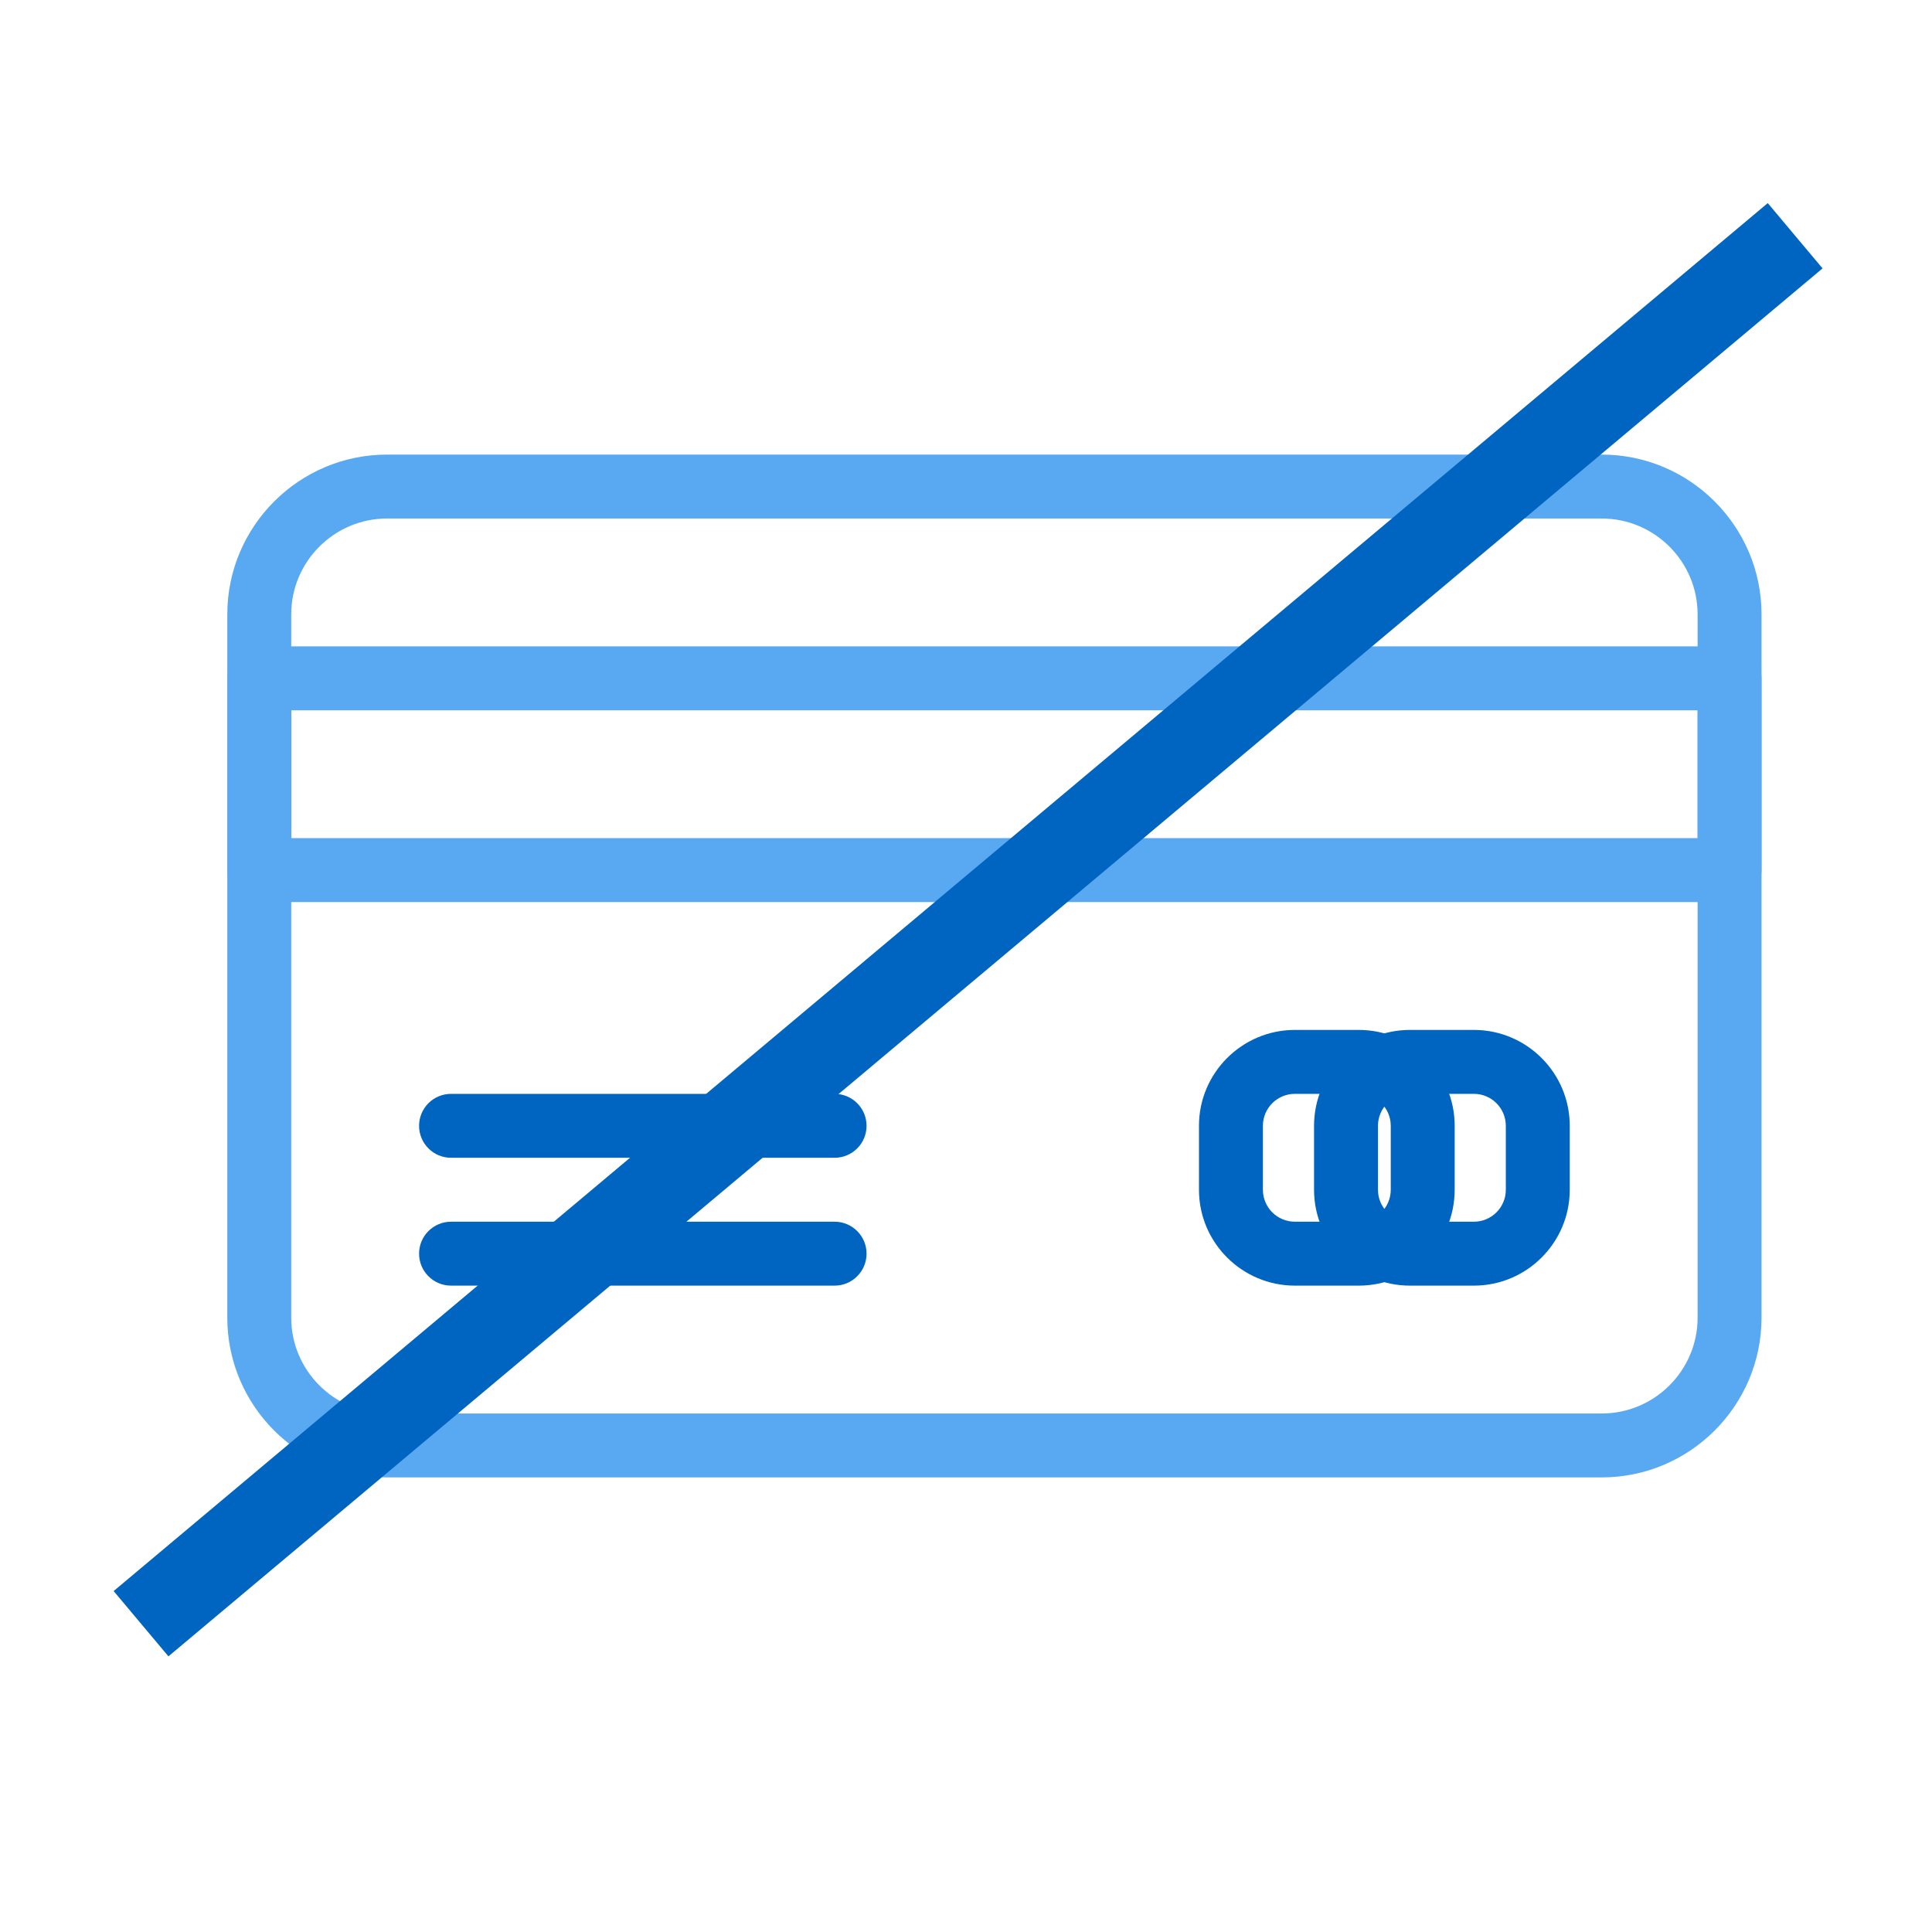
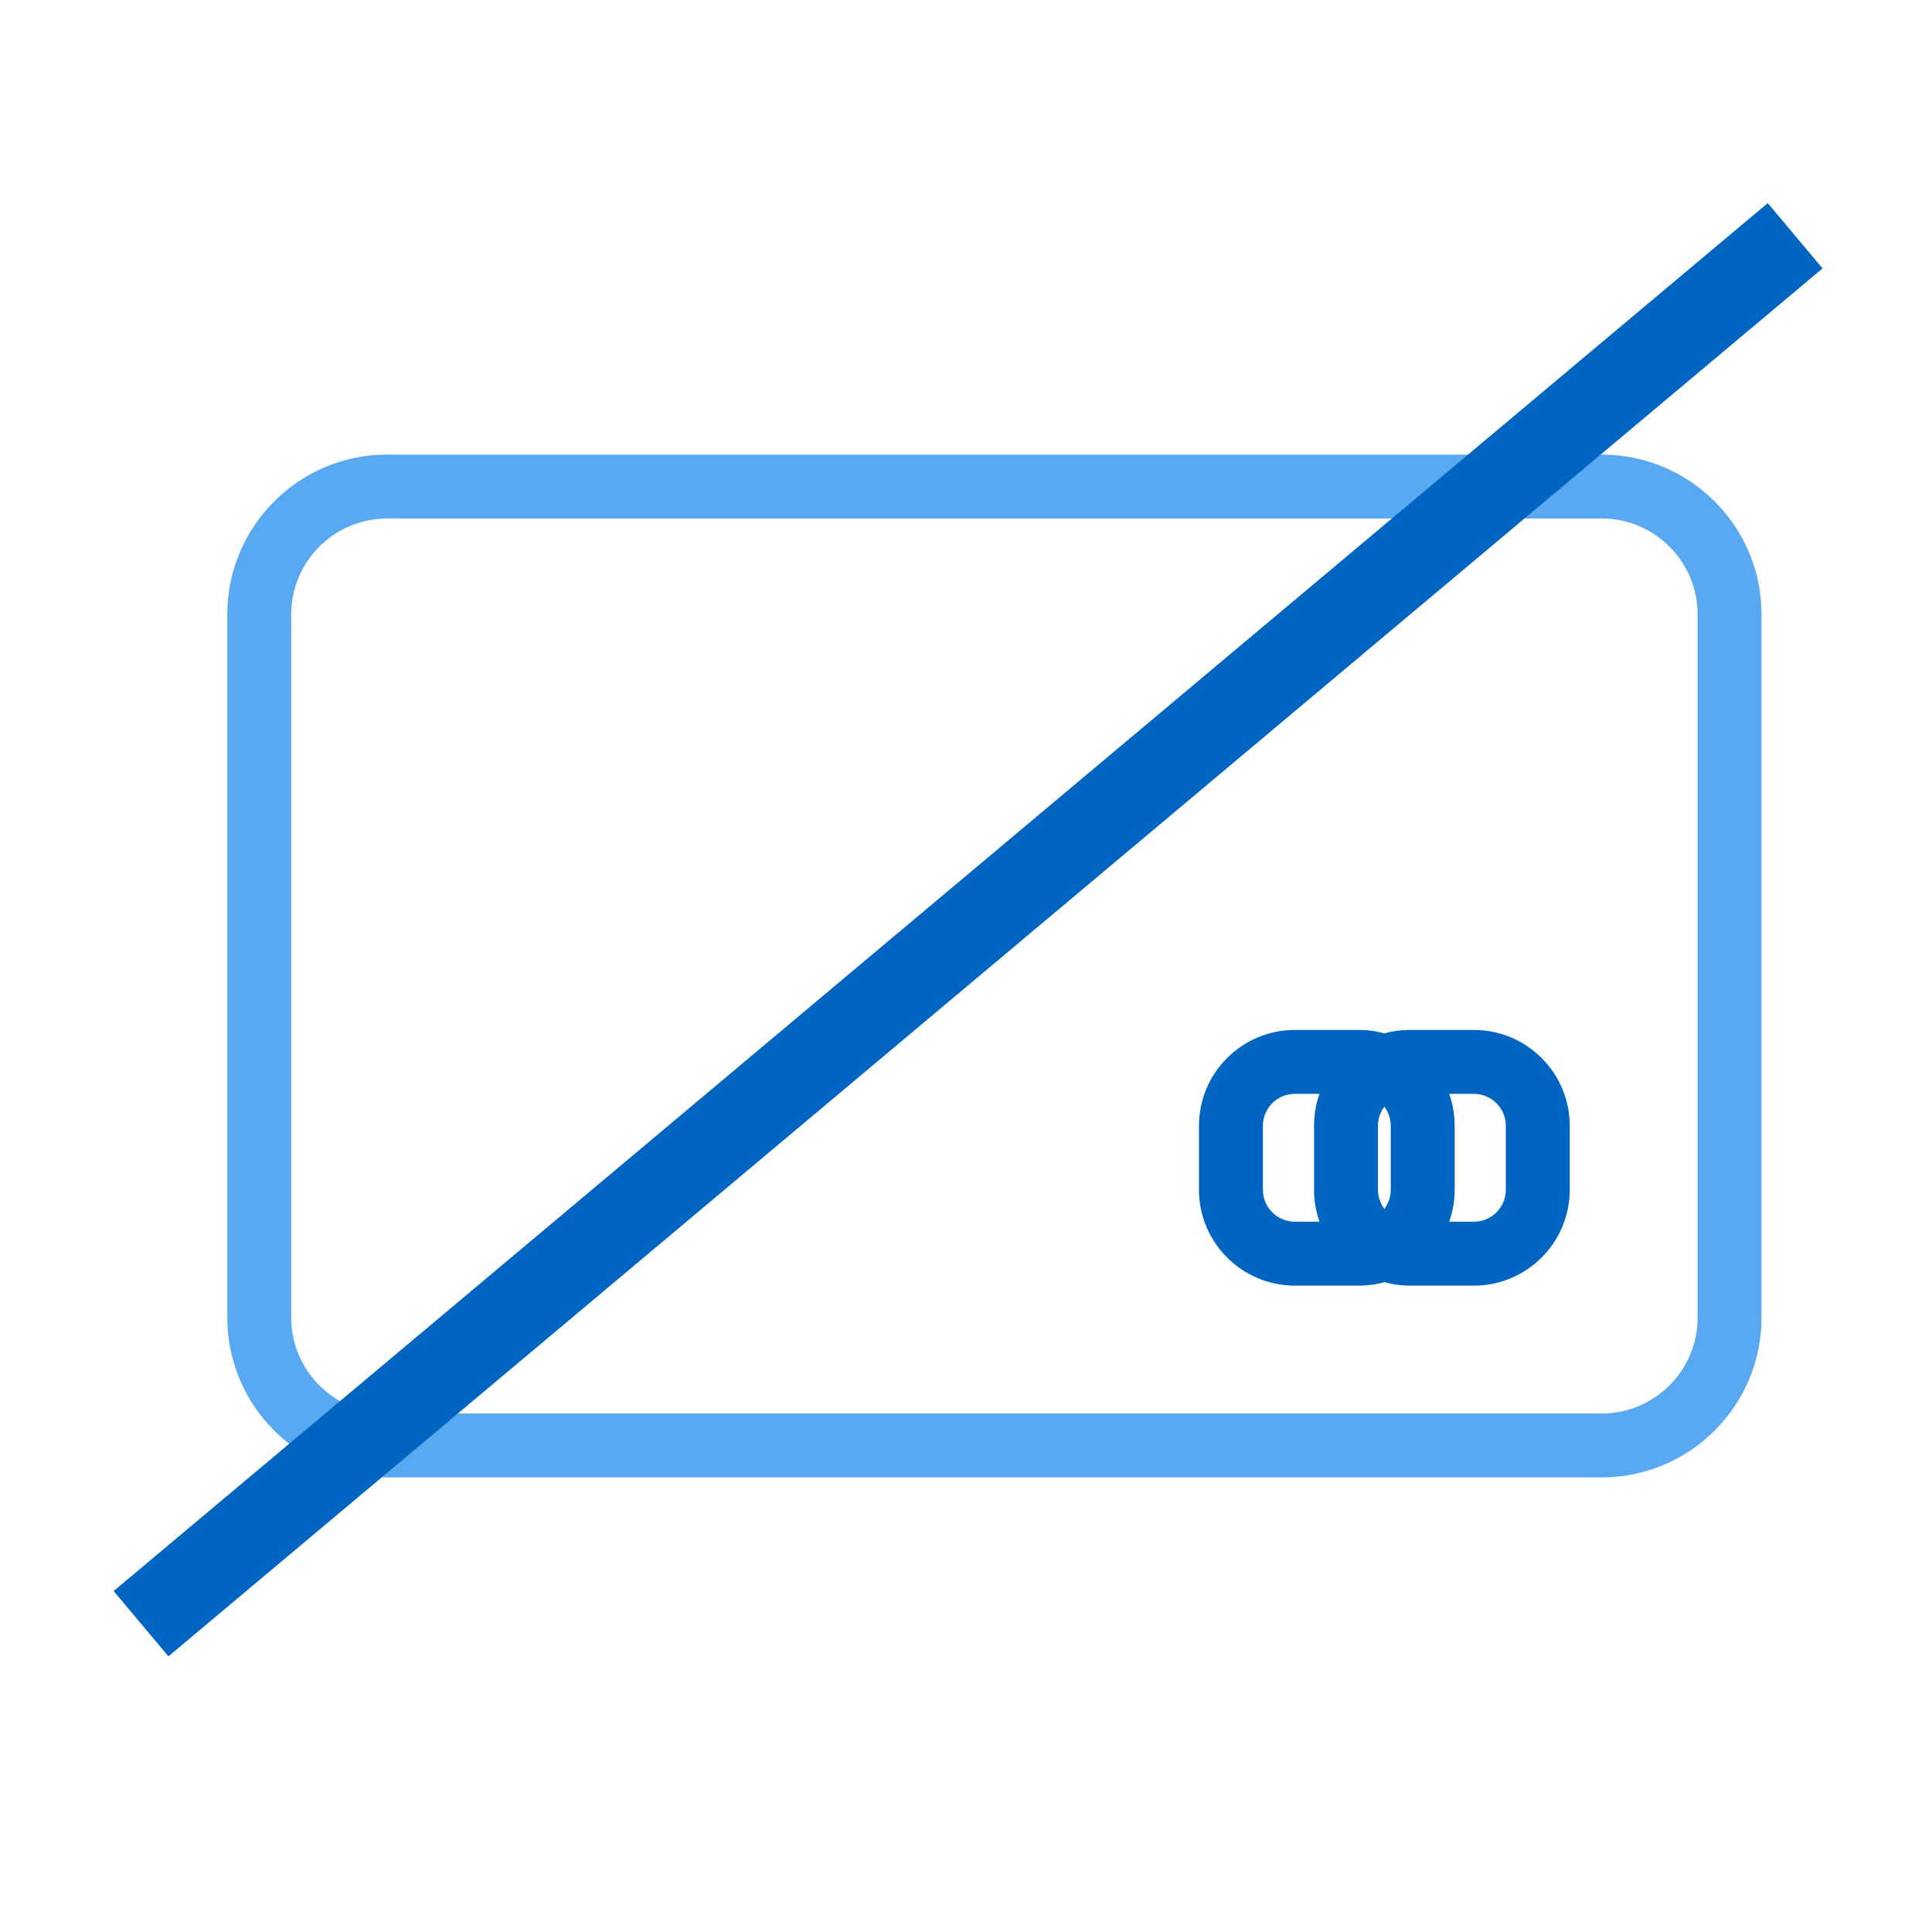
<svg xmlns="http://www.w3.org/2000/svg" width="34" height="34" viewBox="0 0 34 34" fill="none">
  <path d="M28.188 8H6.812C5.262 8 4 9.262 4 10.812V23.188C4 24.738 5.262 26 6.812 26H28.187C29.738 26 31 24.738 31 23.188V10.812C31 9.262 29.738 8 28.188 8ZM29.875 23.188C29.875 24.118 29.118 24.875 28.188 24.875H6.812C5.882 24.875 5.125 24.118 5.125 23.188V10.812C5.125 9.882 5.882 9.125 6.812 9.125H28.187C29.118 9.125 29.875 9.882 29.875 10.812V23.188H29.875Z" fill="#58A9F1" />
-   <path d="M30.437 11.375H4.563C4.252 11.375 4 11.627 4 11.938V15.312C4 15.623 4.252 15.875 4.563 15.875H30.438C30.748 15.875 31 15.623 31 15.312V11.938C31 11.627 30.748 11.375 30.437 11.375ZM29.875 14.75H5.125V12.5H29.875V14.75H29.875Z" fill="#58A9F1" />
-   <path d="M14.688 19.25H7.938C7.627 19.25 7.375 19.502 7.375 19.812C7.375 20.123 7.627 20.375 7.938 20.375H14.688C14.998 20.375 15.25 20.123 15.25 19.812C15.25 19.502 14.998 19.25 14.688 19.25Z" fill="#0065C1" />
-   <path d="M14.688 21.5H7.938C7.627 21.5 7.375 21.752 7.375 22.062C7.375 22.373 7.627 22.625 7.938 22.625H14.688C14.998 22.625 15.25 22.373 15.25 22.062C15.25 21.752 14.998 21.5 14.688 21.5Z" fill="#0065C1" />
  <path d="M25.938 18.125H24.812C23.882 18.125 23.125 18.882 23.125 19.812V20.938C23.125 21.868 23.882 22.625 24.812 22.625H25.938C26.868 22.625 27.625 21.868 27.625 20.938V19.812C27.625 18.882 26.868 18.125 25.938 18.125ZM26.5 20.938C26.5 21.248 26.248 21.5 25.938 21.5H24.812C24.502 21.5 24.25 21.248 24.25 20.938V19.813C24.25 19.502 24.502 19.25 24.812 19.25H25.938C26.248 19.25 26.5 19.502 26.5 19.813V20.938Z" fill="#0065C1" />
  <path d="M23.913 18.125H22.788C21.857 18.125 21.1 18.882 21.1 19.812V20.938C21.1 21.868 21.857 22.625 22.788 22.625H23.913C24.843 22.625 25.6 21.868 25.6 20.938V19.812C25.6 18.882 24.843 18.125 23.913 18.125ZM24.475 20.938C24.475 21.248 24.223 21.5 23.913 21.5H22.788C22.477 21.5 22.225 21.248 22.225 20.938V19.813C22.225 19.502 22.477 19.25 22.788 19.25H23.913C24.223 19.25 24.475 19.502 24.475 19.813V20.938Z" fill="#0065C1" />
  <rect x="2" y="28" width="38" height="1.5" transform="rotate(-40 2 28)" fill="#0065C1" />
</svg>